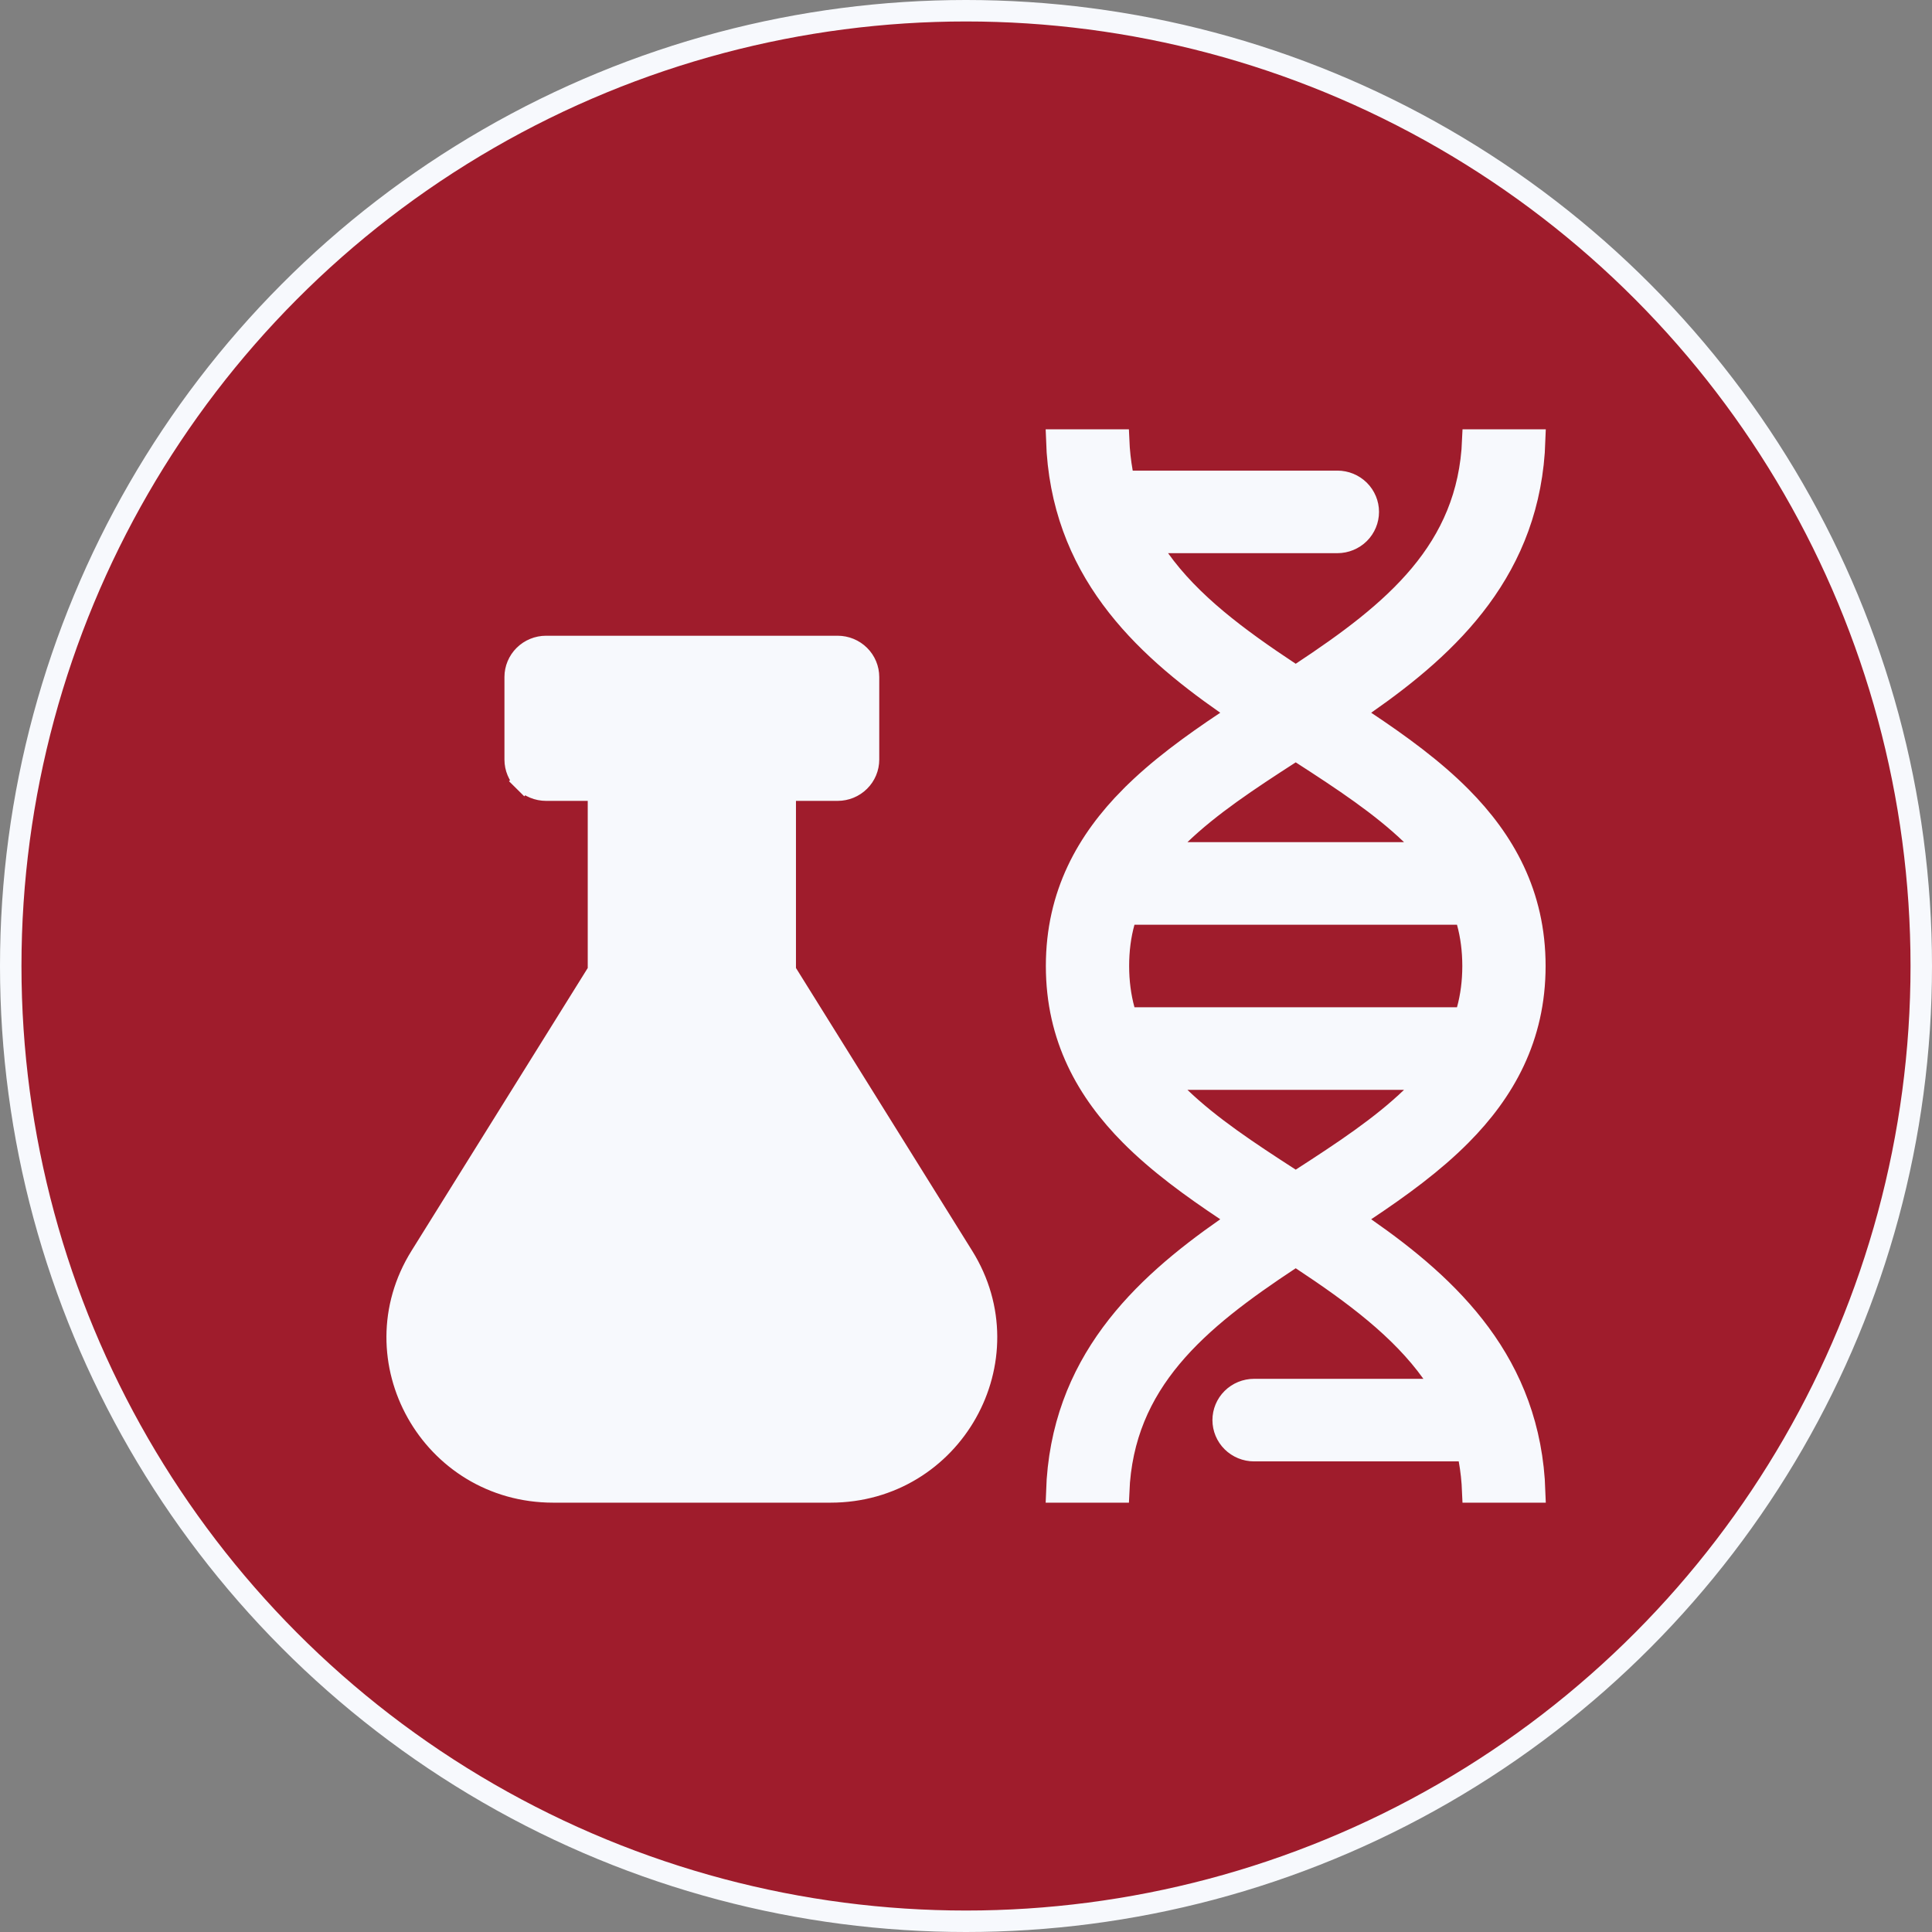
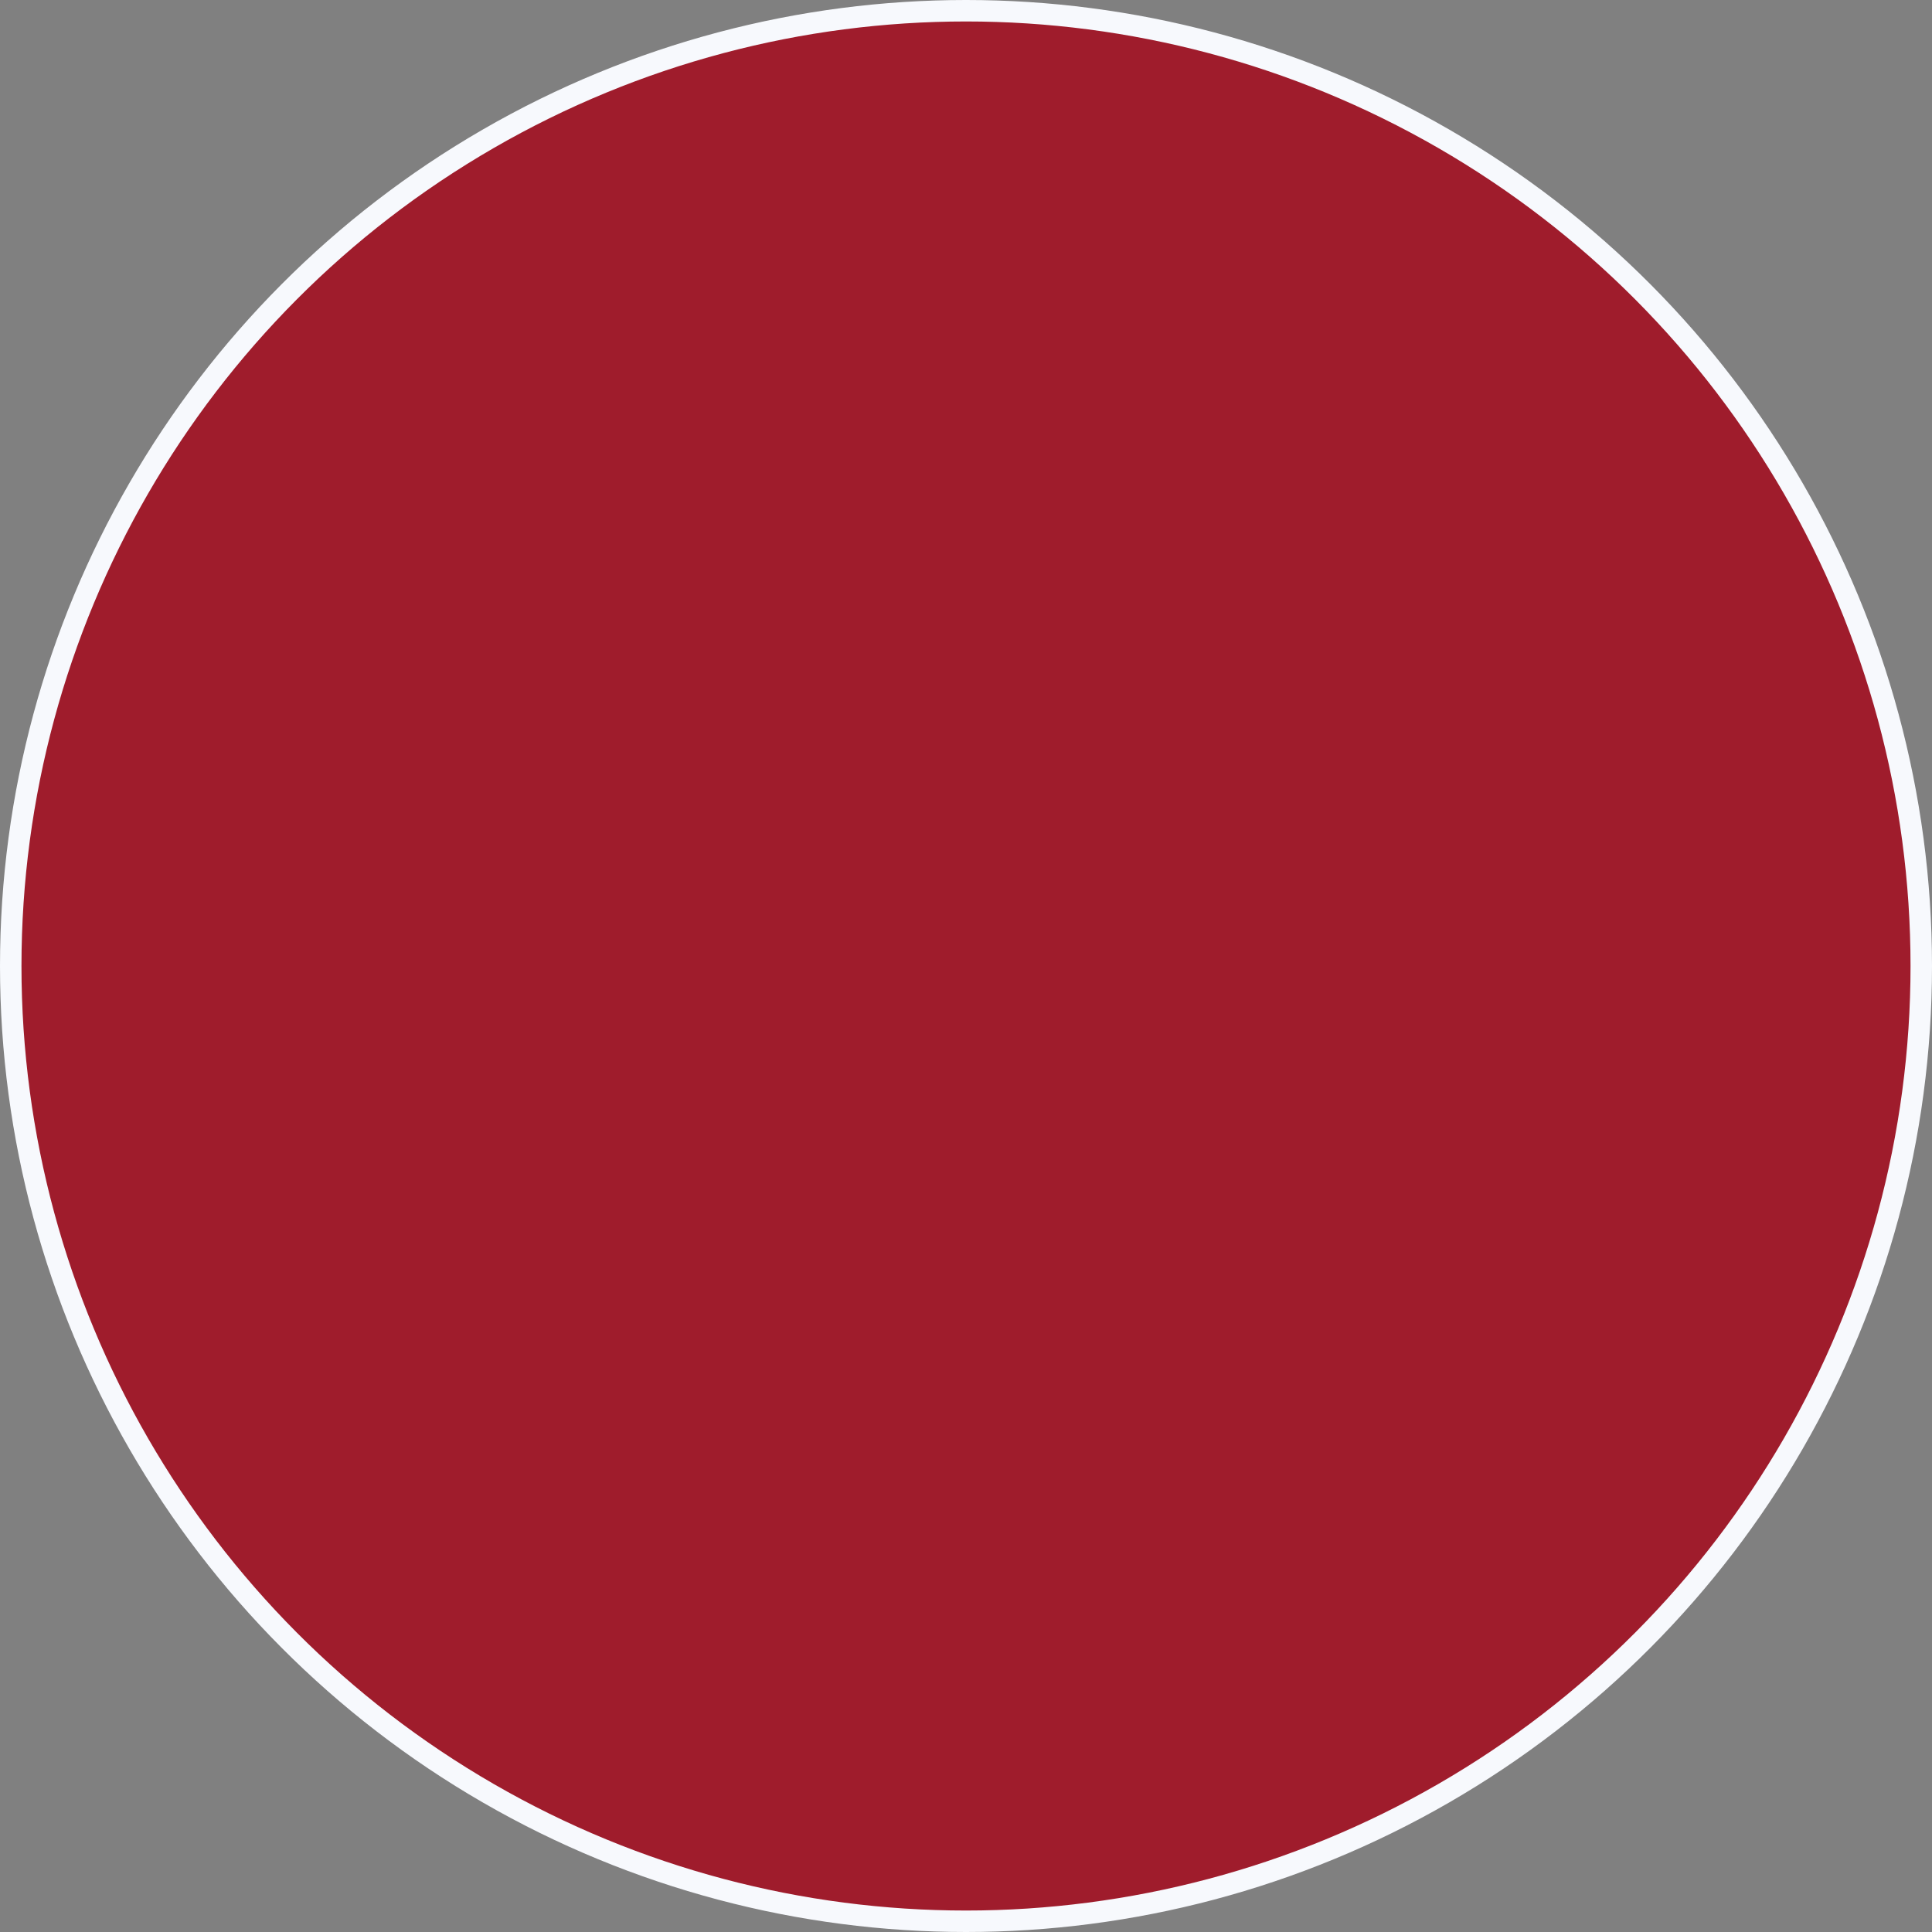
<svg xmlns="http://www.w3.org/2000/svg" width="90" height="90" viewBox="0 0 90 90" fill="none">
  <rect x="0" y="0" width="90" height="90" fill="#808080" stroke="none" />
  <circle cx="45" cy="45" r="44.5" fill="#9F1C2C" stroke="#F7F9FD" />
-   <path d="M68.61 20.5H71.492C71.294 26.5 67.538 30.039 63.589 32.792L62.987 33.212L63.598 33.618C65.203 34.686 66.771 35.827 68.056 37.121C70.069 39.15 71.5 41.653 71.5 45C71.5 48.347 70.069 50.85 68.056 52.877L68.056 52.877C66.771 54.173 65.203 55.314 63.598 56.382L62.987 56.789L63.589 57.208C67.54 59.961 71.294 63.5 71.492 69.5H68.609C68.588 68.975 68.533 68.471 68.445 67.987L68.37 67.577H67.953H58.42C58.036 67.577 57.67 67.426 57.4 67.159C57.13 66.891 56.98 66.53 56.98 66.154C56.98 65.778 57.13 65.416 57.4 65.149C57.67 64.882 58.036 64.731 58.42 64.731H66.306H67.278L66.713 63.94C65.254 61.899 63.078 60.276 60.635 58.663L60.36 58.482L60.084 58.663C55.791 61.498 52.321 64.362 52.11 69.5H49.228C49.426 63.5 53.182 59.961 57.13 57.208L57.733 56.788L57.121 56.382C55.517 55.314 53.949 54.173 52.664 52.879C50.651 50.85 49.22 48.347 49.22 45C49.22 41.653 50.651 39.15 52.663 37.123L52.664 37.123C53.949 35.827 55.517 34.686 57.121 33.618L57.733 33.211L57.13 32.792C53.18 30.039 49.426 26.5 49.228 20.5H52.109C52.13 21.007 52.185 21.512 52.274 22.011L52.348 22.423H52.767H62.3C62.683 22.423 63.05 22.574 63.32 22.841C63.589 23.109 63.74 23.47 63.74 23.846C63.74 24.222 63.589 24.584 63.32 24.851C63.05 25.118 62.683 25.269 62.3 25.269H54.414H53.442L54.007 26.06C55.466 28.101 57.642 29.724 60.084 31.338L60.36 31.52L60.635 31.338C64.929 28.502 68.399 25.638 68.61 20.5ZM54.969 38.87L54.073 39.731H55.316H65.404H66.645L65.751 38.87C64.346 37.52 62.573 36.346 60.631 35.093L60.36 34.919L60.089 35.093C58.146 36.346 56.375 37.52 54.969 38.87ZM52.848 42.577H52.468L52.366 42.943C52.187 43.586 52.1 44.273 52.1 45L52.1 45.001C52.101 45.728 52.189 46.414 52.366 47.056L52.467 47.423H52.848H67.872H68.252L68.354 47.056C68.531 46.414 68.619 45.728 68.62 45.001L68.62 44.999C68.619 44.272 68.531 43.586 68.354 42.944L68.252 42.577H67.872H52.848ZM60.089 54.907L60.36 55.081L60.631 54.907C62.573 53.654 64.346 52.48 65.751 51.13L66.645 50.269H65.404H55.316H54.073L54.969 51.13C56.375 52.48 58.146 53.654 60.089 54.907ZM27.879 37.308V36.808H27.379H25.439C25.056 36.808 24.689 36.657 24.419 36.389L24.067 36.744L24.419 36.389C24.15 36.122 23.999 35.761 23.999 35.385V31.538C23.999 31.163 24.15 30.801 24.419 30.534C24.689 30.266 25.056 30.115 25.439 30.115H39.019C39.403 30.115 39.77 30.266 40.039 30.534C40.309 30.801 40.459 31.163 40.459 31.538V35.385C40.459 35.761 40.309 36.122 40.039 36.389C39.77 36.657 39.403 36.808 39.019 36.808H37.079H36.579V37.308V45.092V45.235L36.655 45.357L44.863 58.53C47.845 63.315 44.379 69.5 38.686 69.5H25.773C20.081 69.5 16.612 63.315 19.595 58.53L19.595 58.53L27.804 45.357L27.879 45.235V45.092V37.308Z" fill="#F7F9FD" stroke="#F7F9FD" />
</svg>